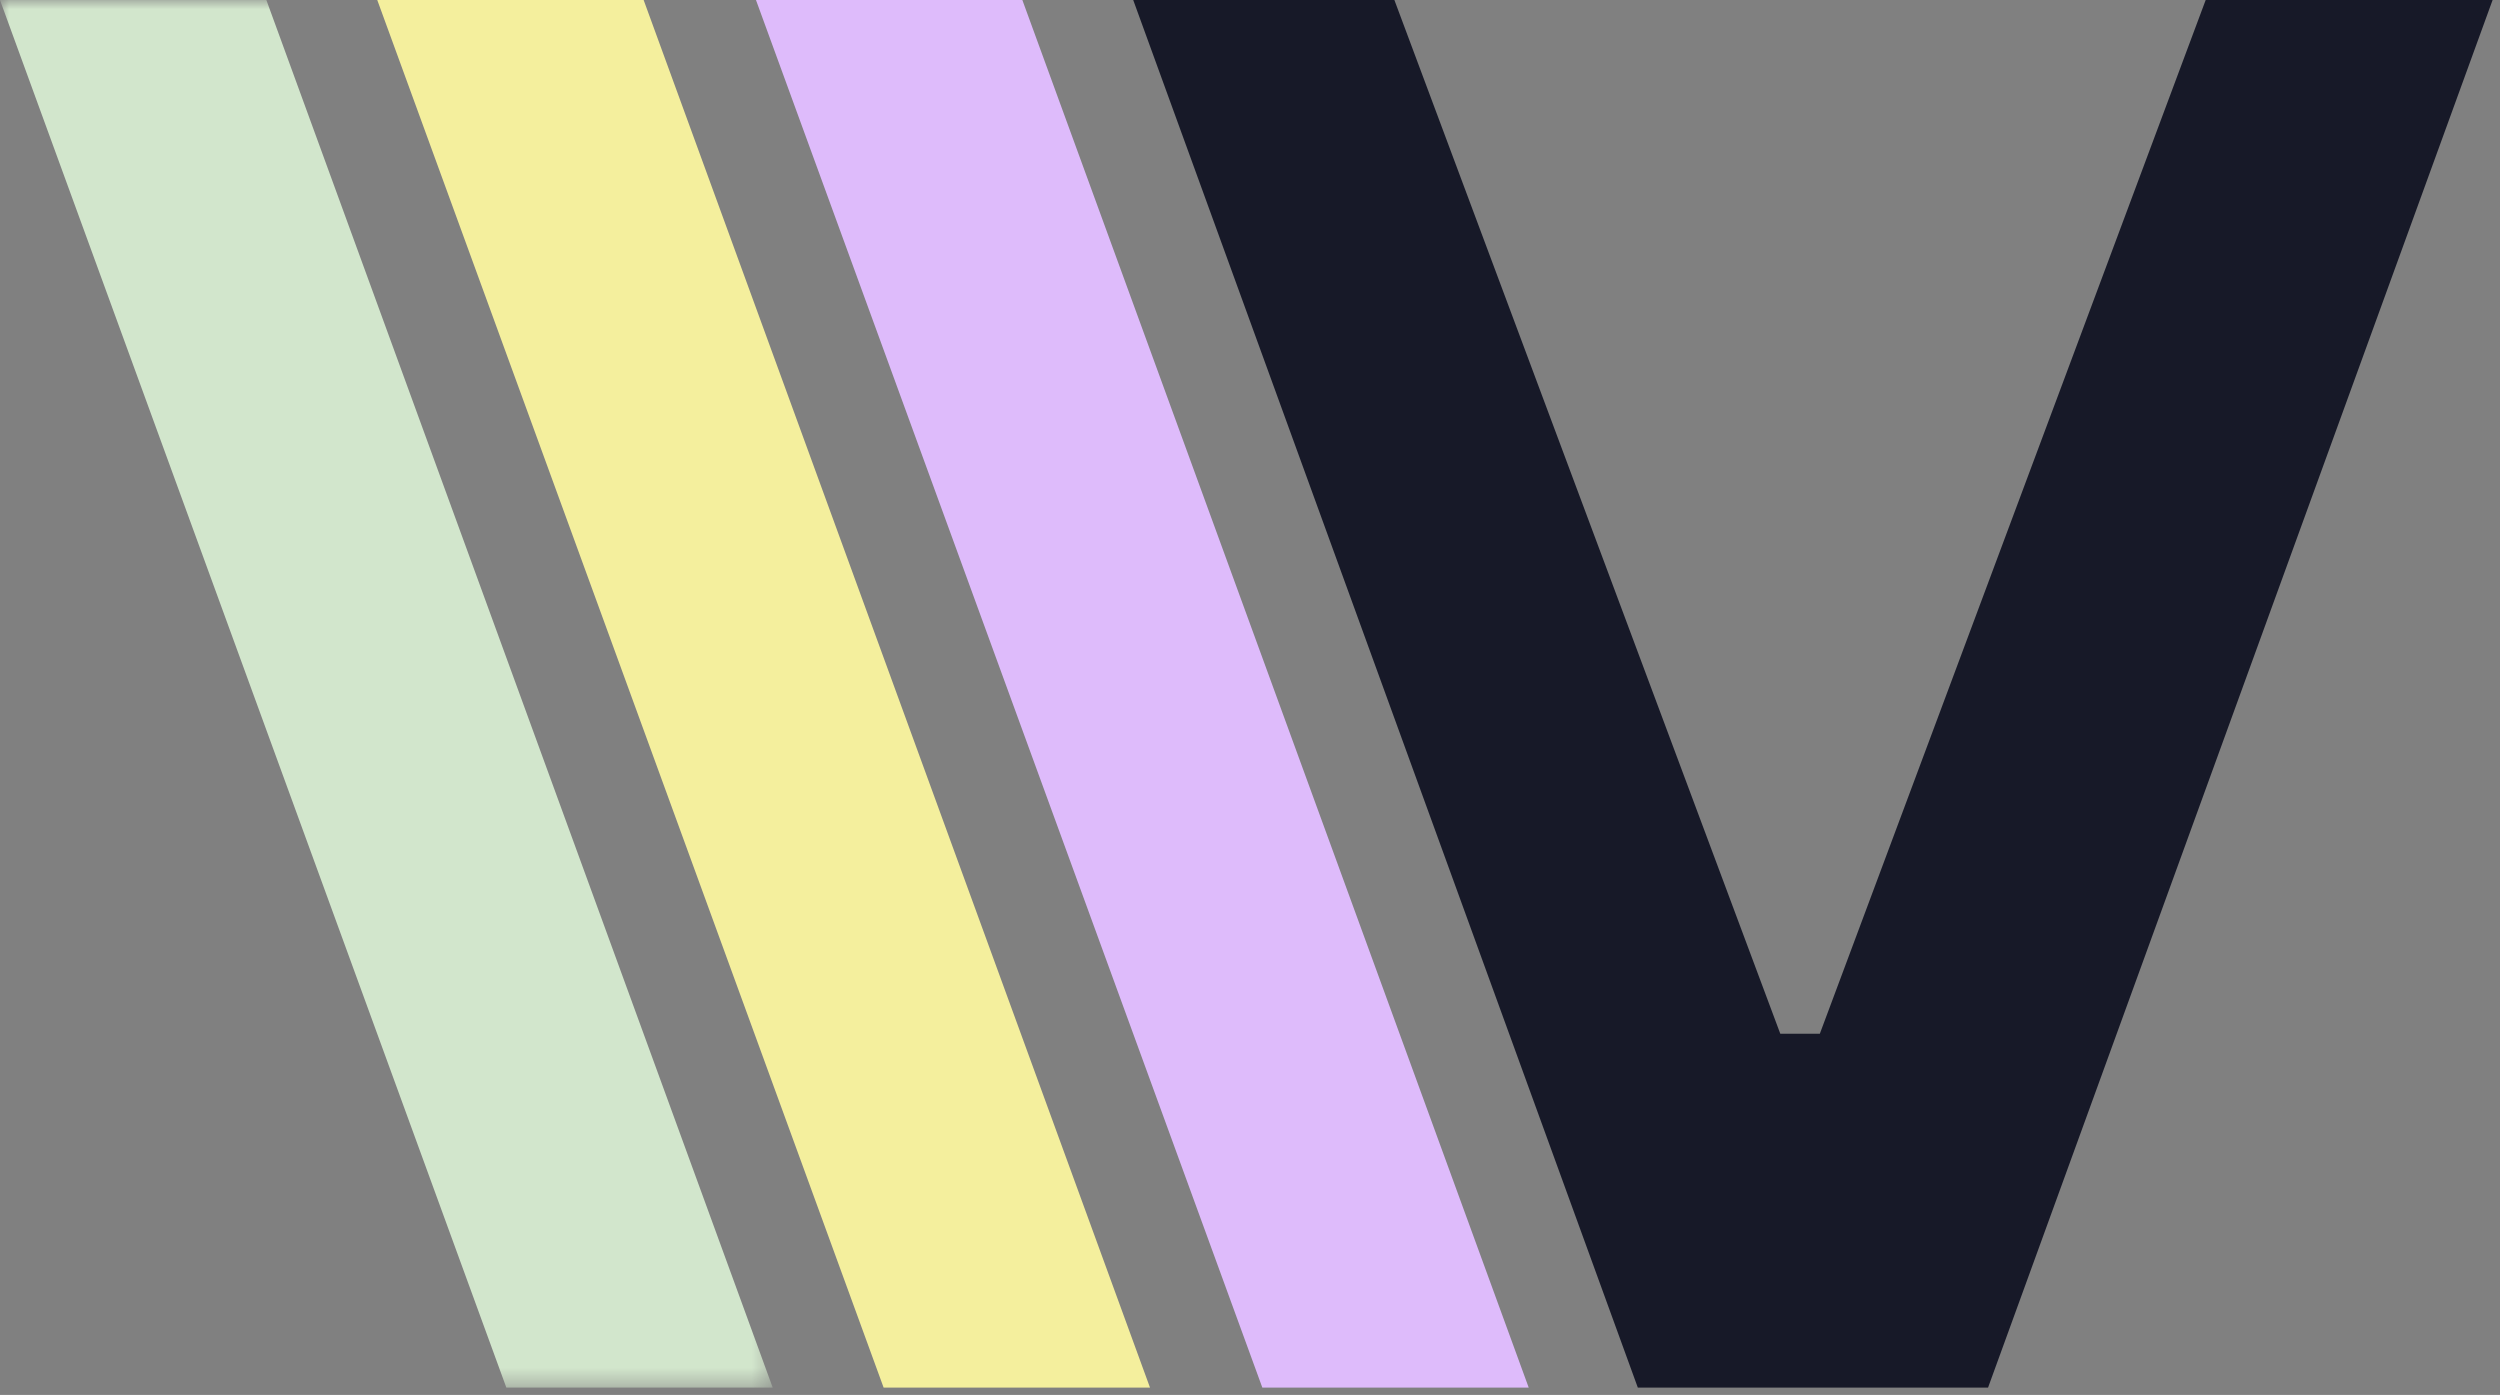
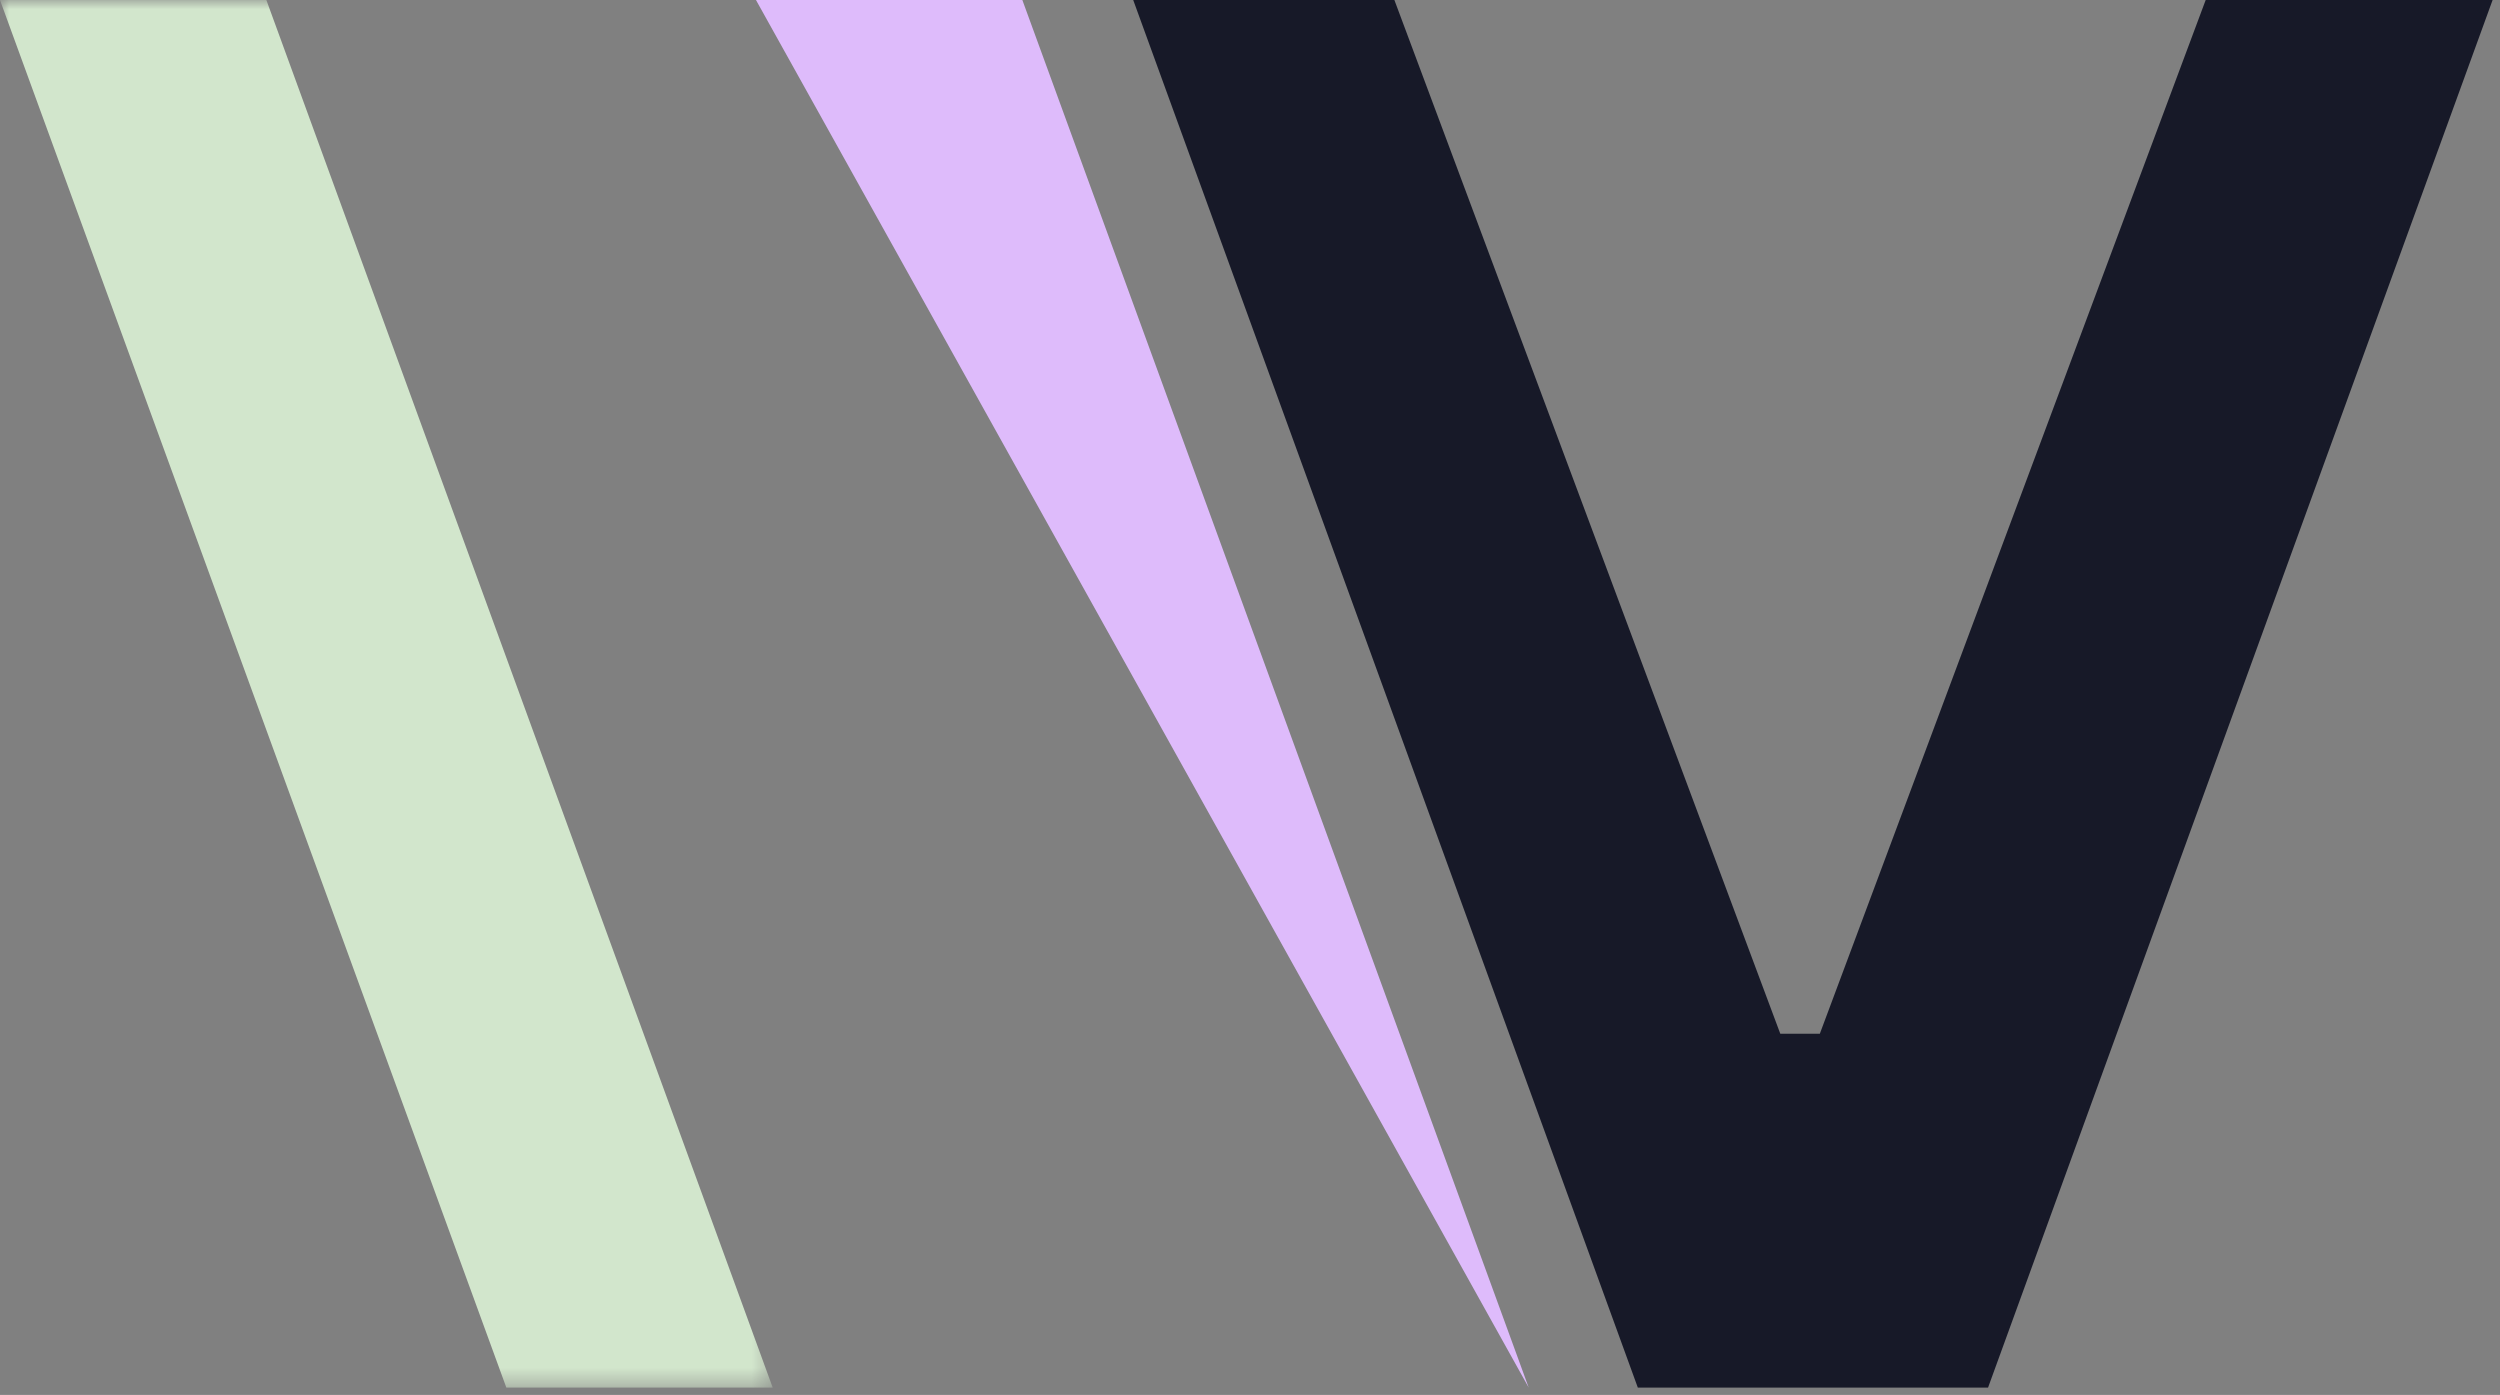
<svg xmlns="http://www.w3.org/2000/svg" width="138" height="77" viewBox="0 0 138 77" fill="none">
  <rect x="0" y="0" width="138" height="77" fill="#808080" stroke="none" />
  <path fill-rule="evenodd" clip-rule="evenodd" d="M121.754 0L100.455 57.062H98.272L76.97 0H62.553L90.408 76.597H109.74L137.592 0H121.754Z" fill="#171928" />
-   <path fill-rule="evenodd" clip-rule="evenodd" d="M84.385 76.596H69.681L41.73 0.001H56.434L84.385 76.596Z" fill="#DEBBFB" />
-   <path fill-rule="evenodd" clip-rule="evenodd" d="M63.48 76.596H48.776L20.825 0.001H35.529L63.48 76.596Z" fill="#F4EF9D" />
+   <path fill-rule="evenodd" clip-rule="evenodd" d="M84.385 76.596L41.73 0.001H56.434L84.385 76.596Z" fill="#DEBBFB" />
  <mask id="mask0_19_606" style="mask-type:luminance" maskUnits="userSpaceOnUse" x="0" y="0" width="43" height="77">
    <path d="M0 0.001H42.655V76.596H0V0.001Z" fill="white" />
  </mask>
  <g mask="url(#mask0_19_606)">
    <path fill-rule="evenodd" clip-rule="evenodd" d="M42.654 76.596H27.95L-0.001 0.001H14.703L42.654 76.596Z" fill="#D2E6CC" />
  </g>
</svg>